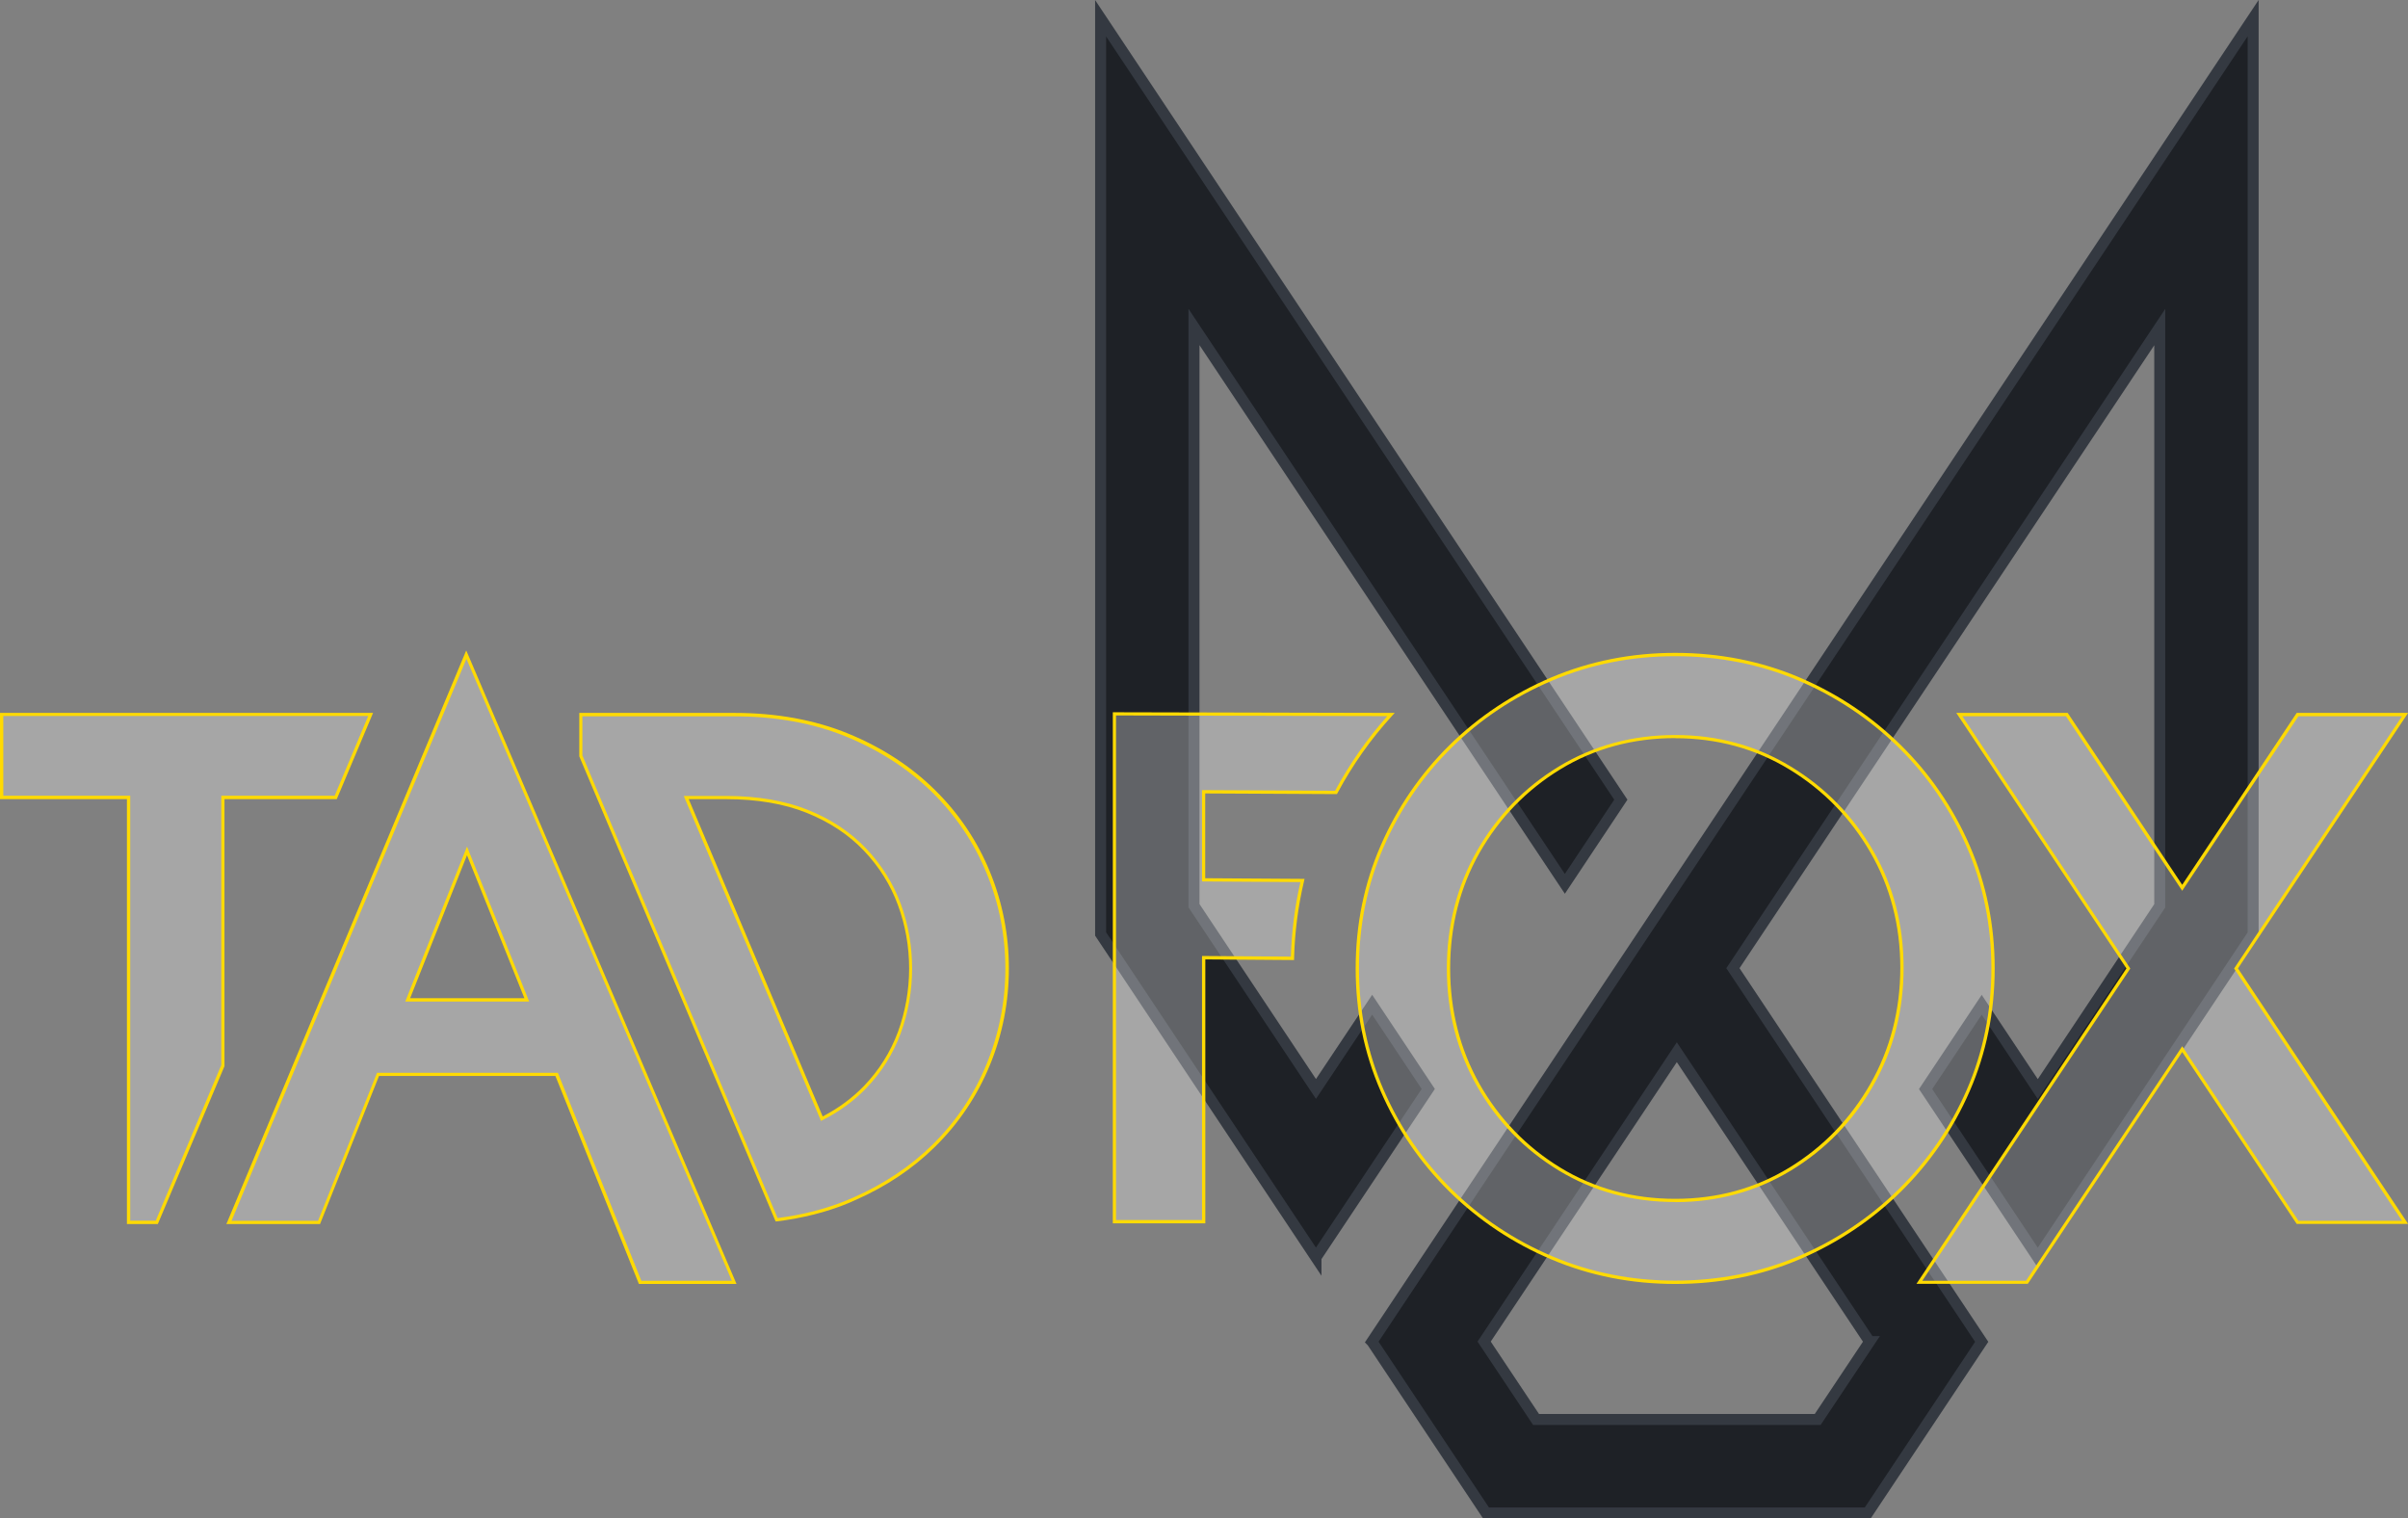
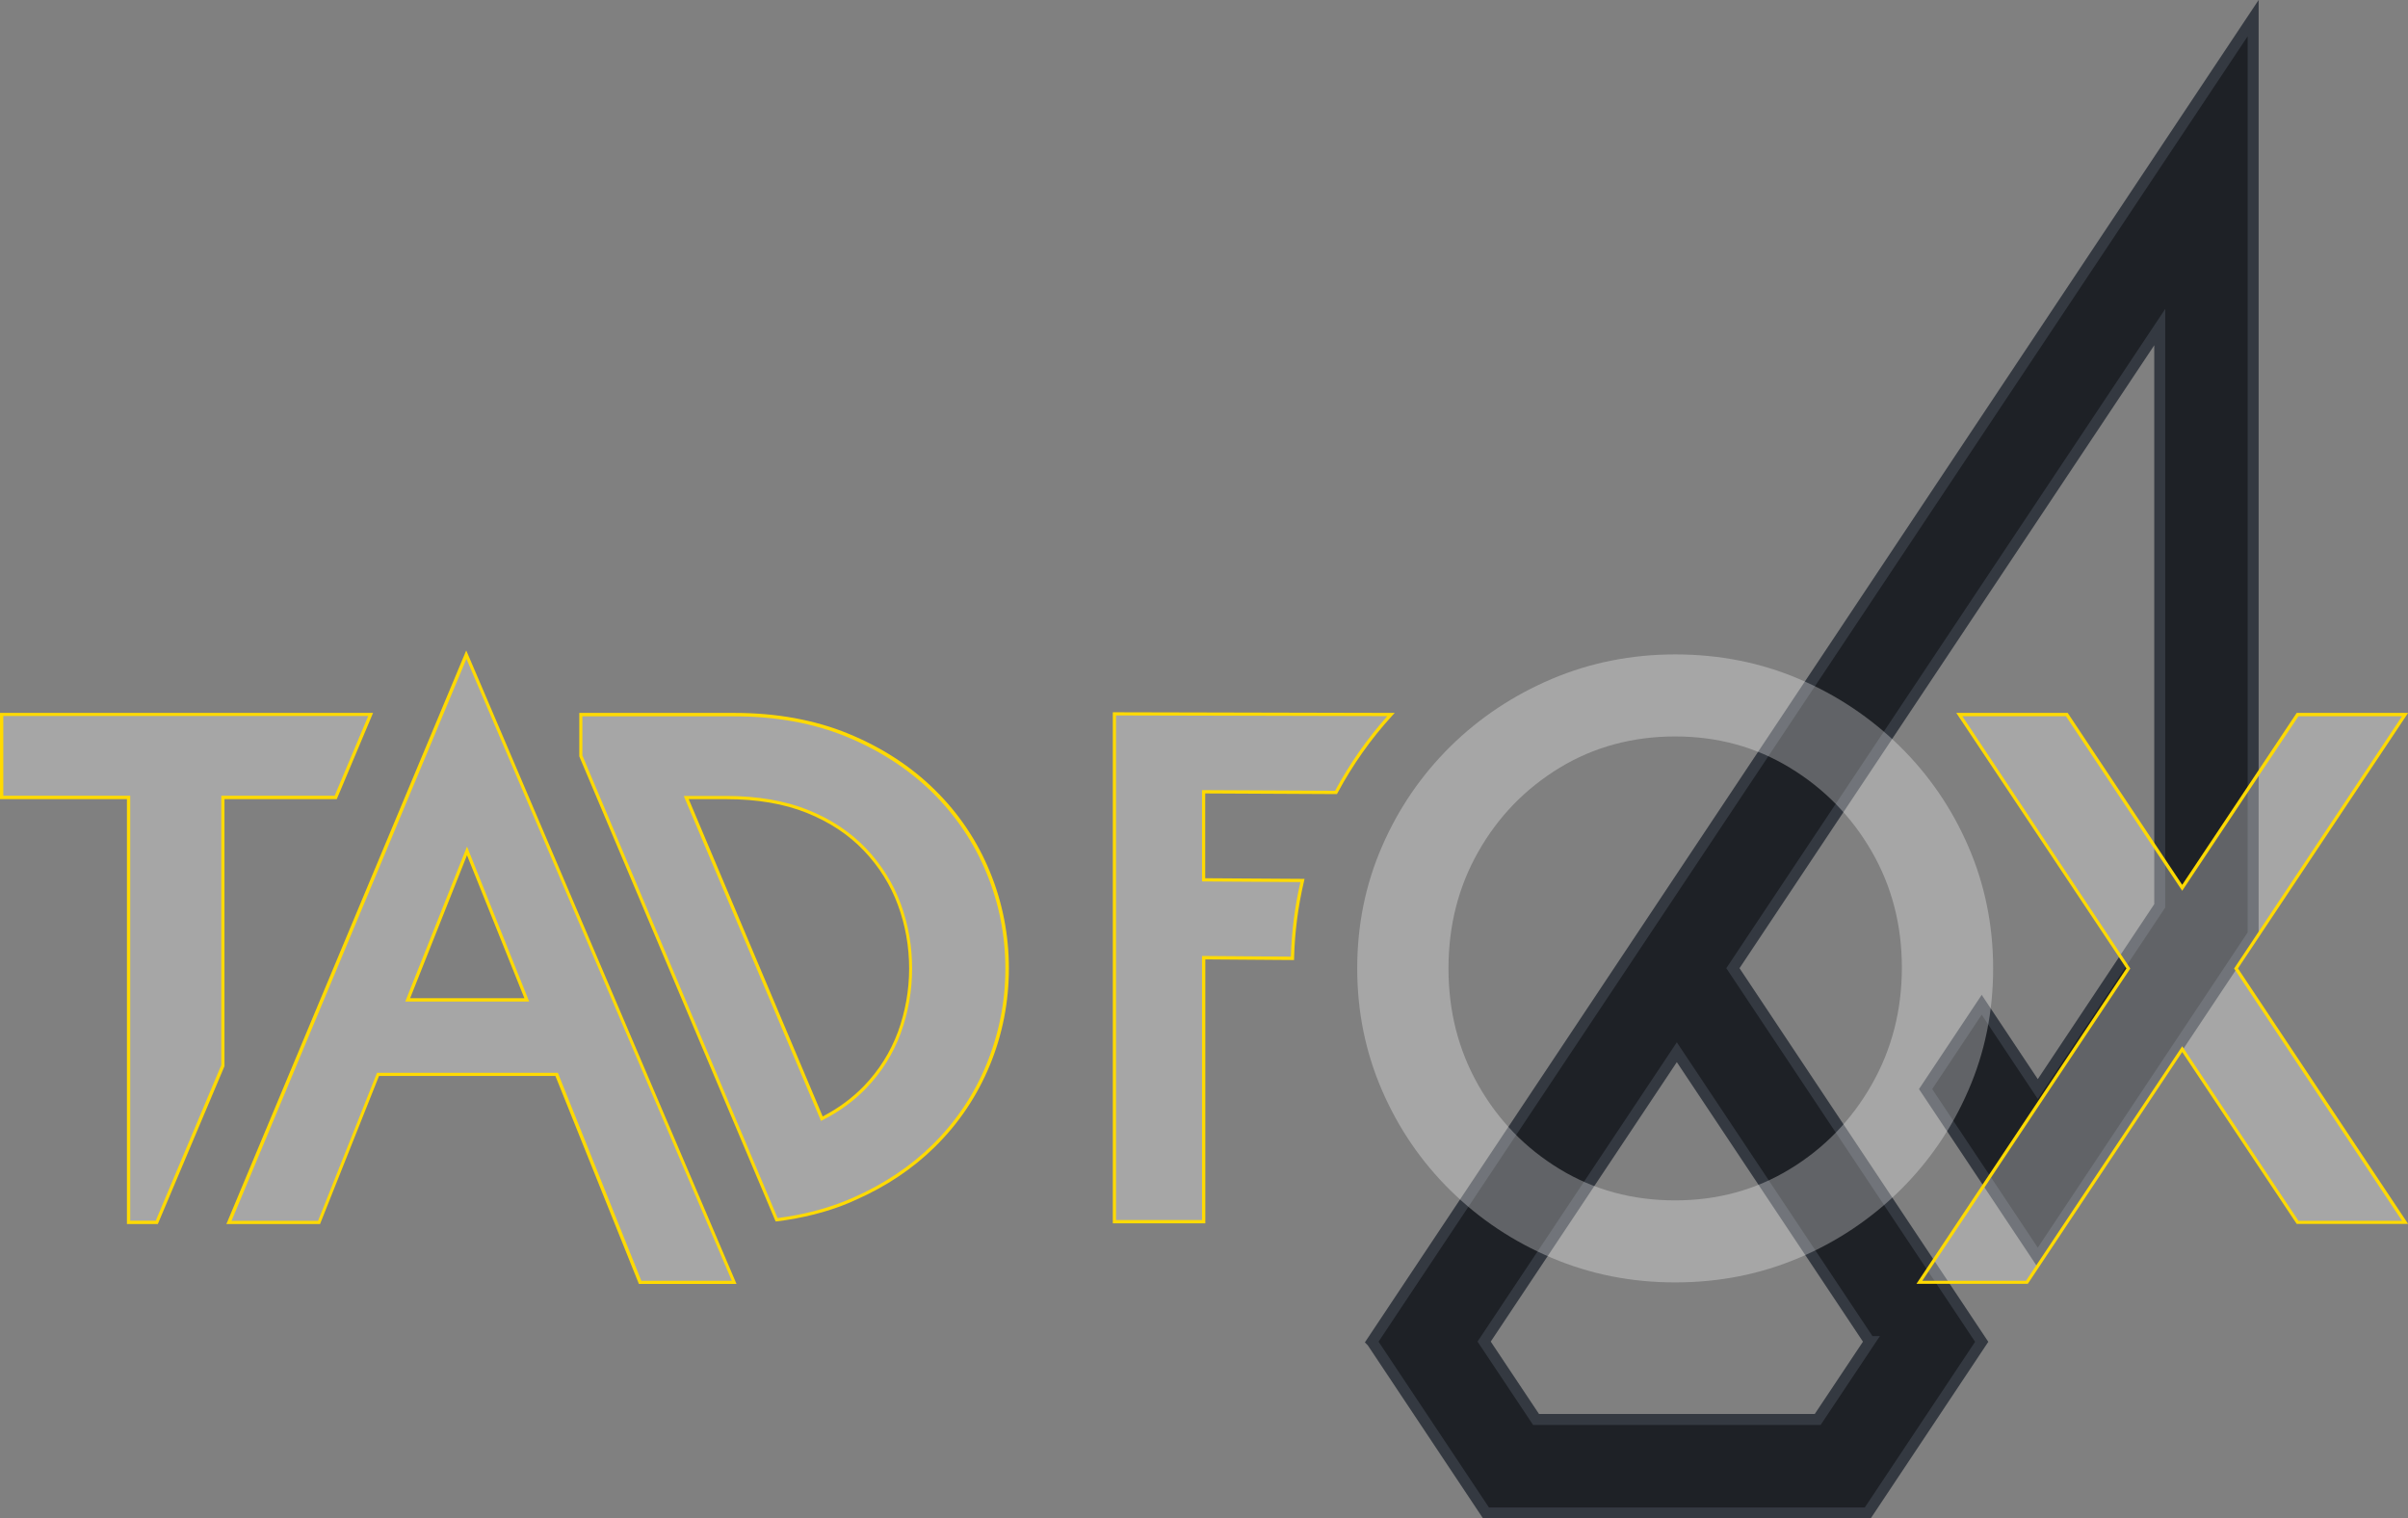
<svg xmlns="http://www.w3.org/2000/svg" id="Layer_1" data-name="Layer 1" viewBox="0 0 218.94 138.06">
  <rect x="0" y="0" width="218.94" height="138.06" fill="#808080" stroke="none" />
  <defs>
    <style>
      .cls-1 {
        fill: #ffda02;
      }

      .cls-2 {
        fill: #fff;
      }

      .cls-3 {
        fill: #1e2126;
        stroke: #343941;
        stroke-miterlimit: 10;
      }

      .cls-4 {
        opacity: .3;
      }
    </style>
  </defs>
  <g>
    <path class="cls-3" d="M124.75,122l10.36,15.56h34.71l10.36-15.56-22.62-33.97h0s38.81-58.29,38.81-58.29v52.62l-11.09,16.66-5.1-7.66-5.1,7.66,10.2,15.32h0s19.58-29.41,19.58-29.41V1.65l-80.12,120.34ZM169.99,121.98l-4.72,7.08h-25.61l-4.72-7.08,17.52-26.31,17.52,26.31Z" />
-     <polygon class="cls-3" points="124.76 91.35 119.65 99.01 108.56 82.35 108.56 29.73 142.28 80.36 147.37 72.71 100.07 1.66 100.07 84.92 119.65 114.34 119.65 114.33 129.86 99.01 124.76 91.35" />
  </g>
  <g class="cls-4">
    <path class="cls-2" d="M89.86,79.31c-1.15-2.79-2.8-5.25-4.98-7.39-2.17-2.14-4.78-3.83-7.82-5.08-3.04-1.25-6.46-1.87-10.26-1.87h-13.98v3.77l17.8,42.17c2.31-.28,4.46-.82,6.44-1.64.25-.1.49-.21.73-.32,2.73-1.21,5.1-2.8,7.1-4.76,2.17-2.14,3.83-4.6,4.98-7.39,1.15-2.79,1.72-5.7,1.72-8.75s-.57-5.96-1.72-8.75ZM81.78,93.88c-.68,1.86-1.73,3.52-3.13,4.98-1.1,1.14-2.41,2.09-3.92,2.86l-12.33-29.2h3.63c2.84,0,5.3.42,7.39,1.26,2.09.84,3.83,1.99,5.23,3.46,1.4,1.47,2.45,3.14,3.13,5,.68,1.86,1.03,3.81,1.03,5.82s-.34,3.96-1.03,5.82Z" />
    <polygon class="cls-2" points="14.25 111.14 15.22 108.85 20.26 96.88 20.26 72.51 30.52 72.51 33.7 64.97 .15 64.97 .15 72.51 11.69 72.51 11.69 111.14 14.25 111.14" />
    <path class="cls-2" d="M29.02,111.14h-8.19l21.58-51.63,24.35,57.08h-8.56l-7.59-18.91h-16.24l-5.36,13.46ZM47.89,90.91l-5.43-13.54-5.39,13.54h10.83Z" />
    <path class="cls-2" d="M152.31,116.6c-3.98,0-7.72-.74-11.22-2.23-3.5-1.48-6.57-3.53-9.21-6.13-2.64-2.6-4.72-5.63-6.22-9.09-1.5-3.46-2.26-7.16-2.26-11.1s.75-7.64,2.26-11.1c1.5-3.46,3.58-6.48,6.22-9.09,2.64-2.6,5.71-4.64,9.21-6.13,3.5-1.48,7.24-2.23,11.22-2.23s7.78.74,11.25,2.23c3.48,1.48,6.53,3.53,9.18,6.13,2.64,2.6,4.72,5.63,6.22,9.09,1.5,3.46,2.26,7.16,2.26,11.1s-.75,7.64-2.26,11.1c-1.5,3.46-3.58,6.49-6.22,9.09-2.64,2.6-5.7,4.65-9.18,6.13-3.48,1.48-7.23,2.23-11.25,2.23ZM152.31,109.14c3.84,0,7.32-.95,10.44-2.85,3.12-1.9,5.59-4.45,7.42-7.66,1.83-3.21,2.75-6.76,2.75-10.65s-.92-7.41-2.75-10.58c-1.83-3.16-4.31-5.7-7.42-7.59-3.12-1.9-6.6-2.85-10.44-2.85s-7.39.95-10.51,2.85c-3.12,1.9-5.58,4.44-7.39,7.63-1.81,3.19-2.71,6.72-2.71,10.61s.9,7.42,2.71,10.61c1.81,3.19,4.27,5.73,7.39,7.63,3.12,1.9,6.62,2.85,10.51,2.85Z" />
    <path class="cls-2" d="M118.42,80.05l-8.99-.06v-8l12.04.06c1.37-2.57,3.04-4.94,5-7.08l-25.15-.06v46.17h8.11v-24.01l8.07.06c.06-2.42.37-4.79.92-7.08Z" />
    <polygon class="cls-2" points="184.02 102.32 174.52 116.6 184.29 116.6 184.29 116.59 191.35 105.99 198.41 95.39 208.89 111.14 218.67 111.14 203.29 88.05 204.07 86.89 218.67 64.97 208.89 64.97 199.18 79.55 198.97 79.87 198.41 80.72 187.92 64.97 178.15 64.97 193.52 88.05 184.02 102.32" />
  </g>
  <g>
    <path class="cls-1" d="M70.52,111.06l-.04-.1-17.81-42.19v-3.95h14.13c3.8,0,7.27.63,10.32,1.88,3.05,1.25,5.7,2.97,7.87,5.11,2.18,2.14,3.86,4.64,5.01,7.44h0c1.15,2.79,1.73,5.76,1.73,8.8s-.58,6.01-1.73,8.8c-1.15,2.79-2.83,5.3-5.01,7.44-1.99,1.96-4.39,3.57-7.14,4.79l-.14.06c-.2.09-.39.17-.59.26-1.96.81-4.15,1.36-6.48,1.65h-.11ZM52.96,68.71l17.74,42.04c2.27-.29,4.38-.83,6.29-1.61.2-.08.39-.17.58-.25l.14-.06c2.71-1.21,5.09-2.8,7.05-4.73,2.15-2.11,3.81-4.58,4.94-7.34,1.13-2.76,1.71-5.68,1.71-8.69s-.57-5.93-1.71-8.69c-1.13-2.76-2.8-5.23-4.94-7.34-2.15-2.11-4.77-3.81-7.78-5.05-3.01-1.24-6.45-1.86-10.2-1.86h-13.83v3.59ZM74.65,101.92l-12.48-29.55h3.85c2.84,0,5.35.43,7.44,1.27,2.1.84,3.87,2.02,5.28,3.5,1.41,1.48,2.47,3.18,3.16,5.05.69,1.87,1.03,3.85,1.03,5.87s-.35,4-1.03,5.87h0c-.69,1.88-1.75,3.57-3.16,5.03-1.1,1.14-2.43,2.11-3.96,2.89l-.14.07ZM62.62,72.66l12.18,28.85c1.44-.75,2.7-1.68,3.74-2.76,1.38-1.43,2.42-3.09,3.1-4.92.67-1.84,1.02-3.78,1.02-5.77s-.34-3.93-1.02-5.77c-.67-1.84-1.72-3.5-3.1-4.95-1.38-1.45-3.12-2.6-5.18-3.43-2.06-.83-4.53-1.25-7.33-1.25h-3.4Z" />
    <path class="cls-1" d="M14.35,111.29h-2.81v-38.63H0v-7.84h33.92l-3.3,7.84h-10.21v24.28s-6.06,14.35-6.06,14.35ZM11.84,110.99h2.32l5.96-14.15v-24.49h10.31l3.05-7.25H.3v7.25h11.54v38.63Z" />
    <path class="cls-1" d="M66.98,116.74h-8.89l-7.59-18.91h-16.04l-5.36,13.46h-8.52l.09-.2,21.72-51.95.14.32,24.44,57.29ZM58.3,116.45h8.24l-24.13-56.55-21.36,51.1h7.87l5.36-13.46h16.44l7.59,18.91ZM48.11,91.06h-11.26l5.61-14.09,5.65,14.09ZM37.29,90.76h10.39l-5.22-13-5.17,13Z" />
-     <path class="cls-1" d="M152.31,116.74c-3.98,0-7.78-.75-11.28-2.24-3.5-1.48-6.61-3.56-9.25-6.16-2.64-2.6-4.75-5.68-6.25-9.13-1.51-3.46-2.27-7.21-2.27-11.16s.76-7.7,2.27-11.16c1.5-3.46,3.61-6.53,6.25-9.13,2.64-2.6,5.76-4.67,9.25-6.16,3.5-1.48,7.29-2.24,11.28-2.24s7.83.75,11.31,2.24c3.48,1.48,6.58,3.56,9.22,6.16,2.64,2.6,4.75,5.68,6.25,9.13,1.51,3.46,2.27,7.21,2.27,11.16s-.76,7.7-2.27,11.16c-1.5,3.46-3.61,6.53-6.25,9.13-2.64,2.6-5.75,4.68-9.22,6.16-3.48,1.49-7.28,2.24-11.31,2.24ZM152.31,59.66c-3.95,0-7.7.74-11.16,2.21-3.46,1.47-6.55,3.52-9.16,6.1-2.62,2.58-4.7,5.62-6.19,9.04-1.49,3.42-2.24,7.14-2.24,11.04s.75,7.62,2.24,11.04c1.49,3.42,3.57,6.46,6.19,9.04,2.62,2.58,5.7,4.63,9.16,6.1,3.46,1.47,7.22,2.21,11.16,2.21s7.75-.75,11.19-2.21c3.44-1.47,6.51-3.52,9.13-6.1,2.62-2.58,4.7-5.62,6.19-9.04,1.49-3.42,2.24-7.14,2.24-11.04s-.75-7.62-2.24-11.04c-1.49-3.42-3.57-6.46-6.19-9.04-2.62-2.58-5.69-4.63-9.13-6.1-3.44-1.47-7.21-2.21-11.19-2.21ZM152.31,109.29c-3.9,0-7.46-.97-10.59-2.87-3.13-1.9-5.63-4.49-7.44-7.68-1.81-3.19-2.73-6.79-2.73-10.68s.92-7.49,2.73-10.68c1.81-3.19,4.32-5.78,7.44-7.68,3.13-1.9,6.69-2.87,10.59-2.87s7.39.97,10.52,2.87c3.13,1.9,5.64,4.47,7.48,7.65,1.84,3.17,2.77,6.76,2.77,10.65s-.93,7.5-2.77,10.72c-1.83,3.22-4.35,5.81-7.48,7.71-3.13,1.9-6.67,2.87-10.52,2.87ZM152.31,67.11c-3.84,0-7.35.95-10.43,2.83-3.08,1.88-5.55,4.43-7.34,7.57-1.79,3.15-2.69,6.69-2.69,10.54s.91,7.39,2.69,10.54c1.79,3.15,4.26,5.7,7.34,7.58,3.08,1.88,6.59,2.83,10.43,2.83s7.28-.95,10.37-2.83c3.08-1.88,5.56-4.44,7.37-7.61,1.81-3.17,2.73-6.73,2.73-10.57s-.92-7.38-2.73-10.5c-1.81-3.13-4.29-5.67-7.37-7.54-3.08-1.88-6.57-2.83-10.37-2.83Z" />
-     <path class="cls-1" d="M109.58,111.23h-8.4v-46.47l25.63.06-.23.25c-1.94,2.12-3.61,4.49-4.98,7.05l-.04.08h-.09s-11.89-.06-11.89-.06v7.71l9.03.06-.04.18c-.54,2.28-.85,4.65-.91,7.05v.15s-8.07-.06-8.07-.06v24.01ZM101.48,110.93h7.81v-24.01l8.08.06c.07-2.31.36-4.59.87-6.78l-8.95-.06v-8.3l12.1.06c1.32-2.45,2.91-4.73,4.75-6.79l-24.67-.06v45.88Z" />
+     <path class="cls-1" d="M109.58,111.23h-8.4v-46.47l25.63.06-.23.25c-1.94,2.12-3.61,4.49-4.98,7.05l-.04.08h-.09s-11.89-.06-11.89-.06v7.71l9.03.06-.04.18c-.54,2.28-.85,4.65-.91,7.05v.15s-8.07-.06-8.07-.06v24.01ZM101.48,110.93h7.81v-24.01l8.08.06c.07-2.31.36-4.59.87-6.78l-8.95-.06v-8.3l12.1.06c1.32-2.45,2.91-4.73,4.75-6.79l-24.67-.06v45.88" />
    <path class="cls-1" d="M174.24,116.74l19.1-28.69-15.47-23.23h10.13l10.41,15.63,10.41-15.63h10.13l-15.47,23.23,15.47,23.23h-10.13l-10.41-15.63-14.04,21.08h-10.13ZM174.79,116.45h9.42l14.2-21.32,10.57,15.87h9.42l-15.27-22.94,15.27-22.94h-9.42l-10.57,15.87-10.57-15.87h-9.42l15.27,22.94-9.56,14.35-.12-.08.12.08-9.35,14.04Z" />
  </g>
</svg>